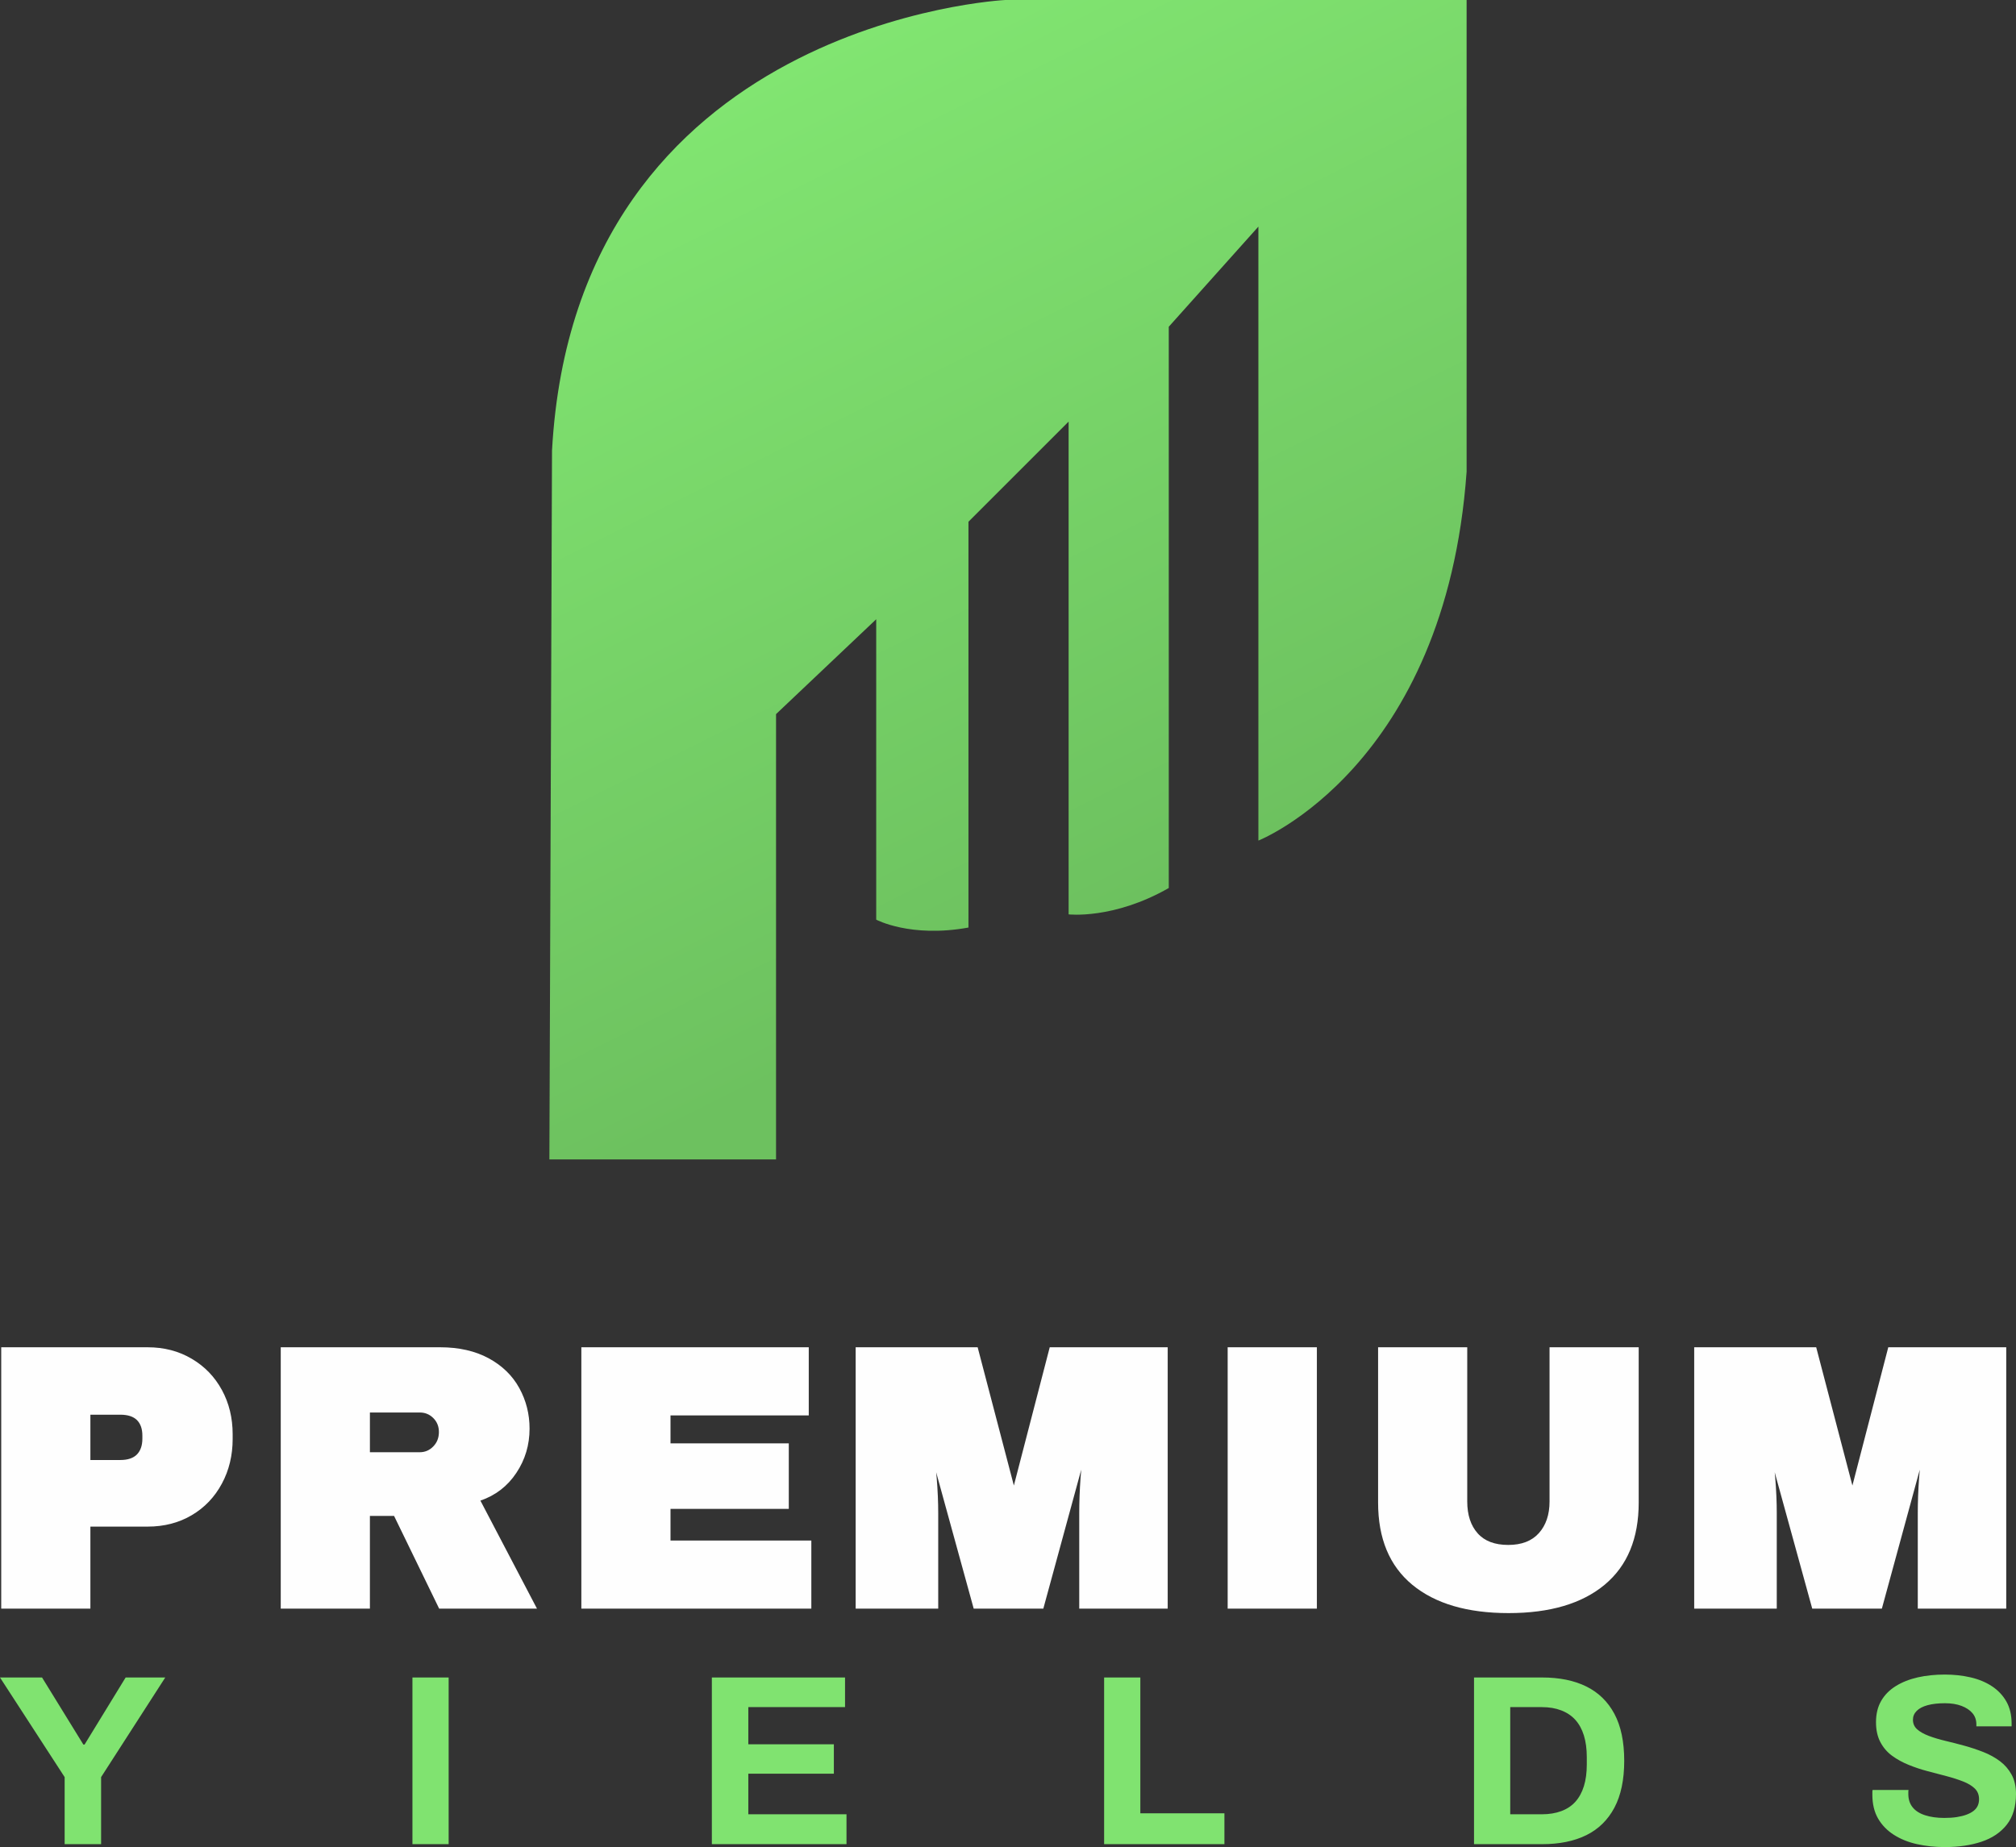
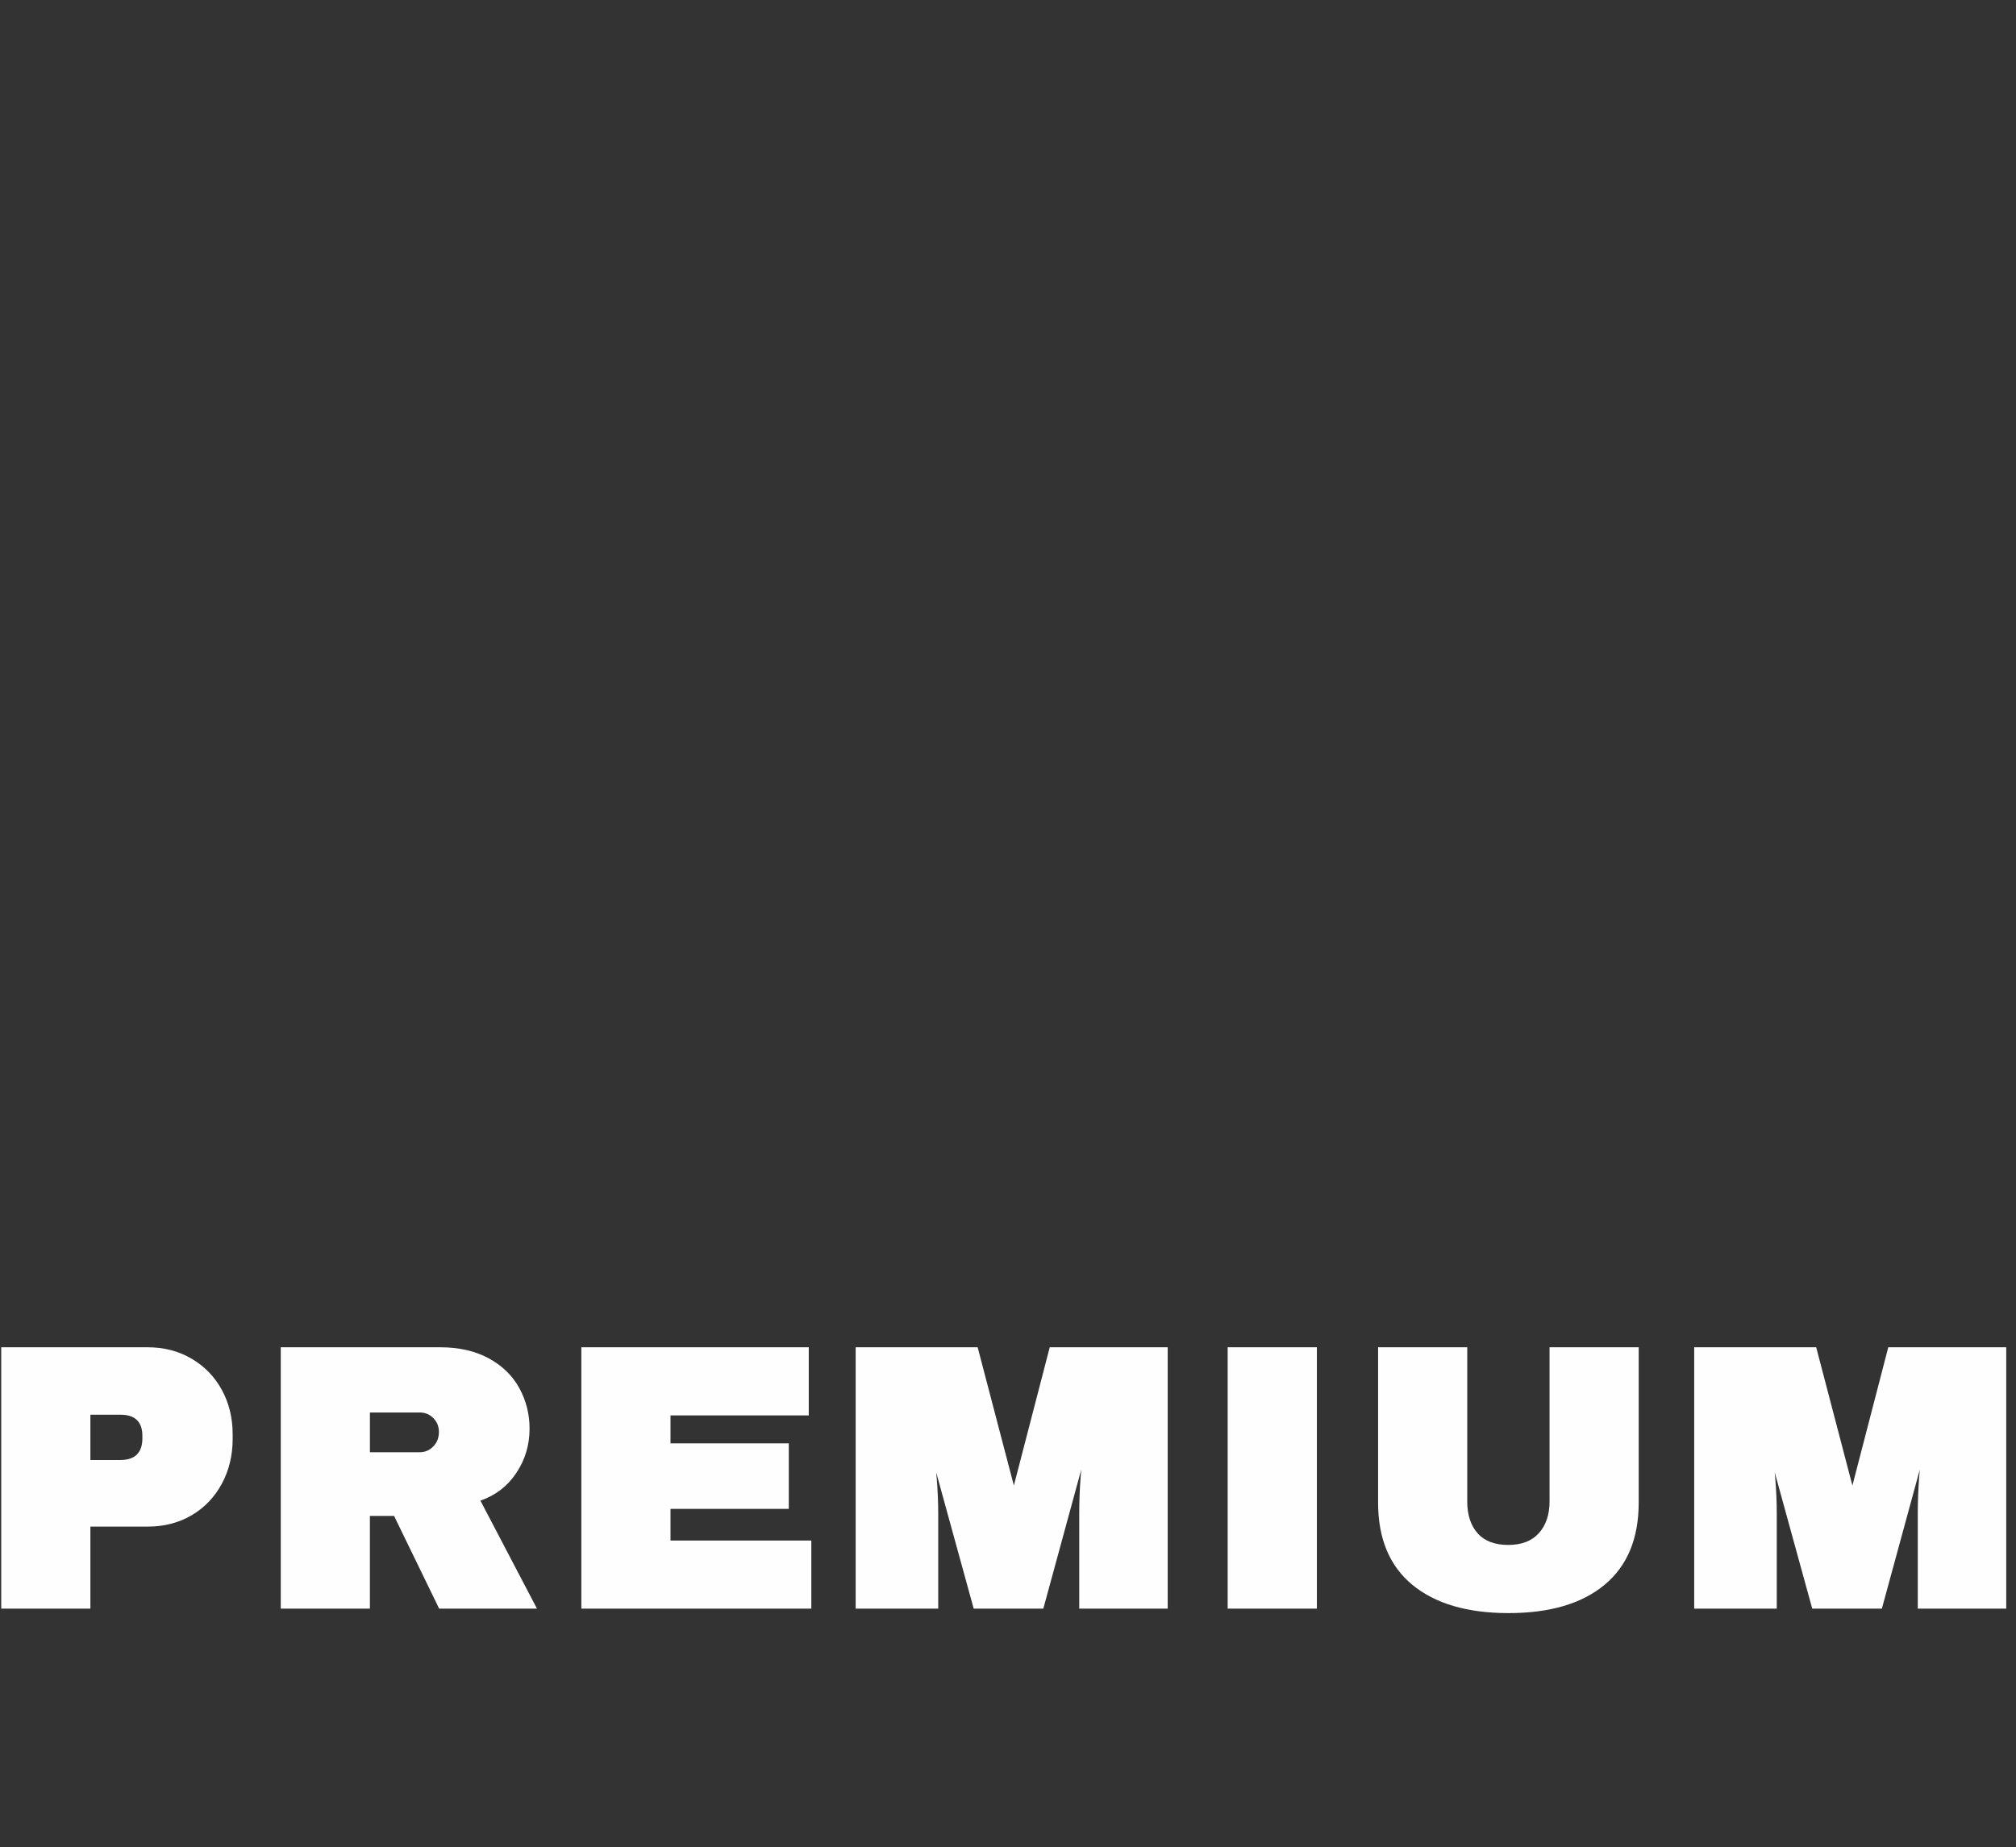
<svg xmlns="http://www.w3.org/2000/svg" xml:space="preserve" width="40.474mm" height="37.092mm" version="1.1" style="shape-rendering:geometricPrecision; text-rendering:geometricPrecision; image-rendering:optimizeQuality; fill-rule:evenodd; clip-rule:evenodd" viewBox="0 0 4002.17 3667.74">
  <rect x="0" y="0" width="4002.17" height="3667.74" fill="#333333" stroke="none" />
  <defs>
    <style type="text/css">
   
    .fil1 {fill:#FEFEFE;fill-rule:nonzero}
    .fil2 {fill:#80E370;fill-rule:nonzero}
    .fil0 {fill:url(#id0)}
   
  </style>
    <linearGradient id="id0" gradientUnits="userSpaceOnUse" x1="2320.27" y1="1763.35" x2="1516.04" y2="154.61">
      <stop offset="0" style="stop-opacity:1; stop-color:#6DC15F" />
      <stop offset="1" style="stop-opacity:1; stop-color:#81E571" />
    </linearGradient>
  </defs>
  <g id="Слой_x0020_1">
    <g id="Logo-White-Footer">
-       <path id="Lable" class="fil0" d="M1090.63 2302.3l449.99 0 0 -884.29 198.84 -188.37 0 596.5c0,0 68.01,36.62 183.13,15.69l0 -805.81 198.84 -198.83 0 978.47c0,0 88.94,10.47 198.83,-52.32l0 -1114.52 177.91 -198.83 0 1219.17c0,0 371.51,-146.52 413.36,-732.55l0 -936.62 -915.68 0c0,0 -852.89,41.87 -899.99,894.76l-5.23 1407.54z" />
      <g id="text">
        <path class="fil1" d="M293.11 2675.28c32.65,0 61.82,7.6 87.49,22.81 25.68,15.08 45.62,35.78 59.95,62.07 14.21,26.18 21.32,55.46 21.32,87.75l0 9.47c0,32.53 -7.11,62.2 -21.44,88.74 -14.34,26.68 -34.27,47.62 -59.95,62.7 -25.55,15.08 -54.72,22.56 -87.37,22.56l-113.67 0 0 162.9 -176.99 0 0 -519 290.66 0zm-113.67 223.86l59.33 0c14.95,0 25.93,-3.75 33.15,-11.09 7.1,-7.36 10.72,-17.83 10.72,-31.4l0 -5.86c0,-13.47 -3.62,-23.8 -10.72,-30.91 -7.23,-7.1 -18.2,-10.72 -33.15,-10.72l-59.33 0 0 89.99zm871.85 -62.33c0,32.4 -8.72,61.7 -26.29,88 -17.45,26.29 -41.25,44.62 -71.29,54.96l112.3 214.5 -194.19 0 -89.49 -184.09 -47.99 0 0 184.09 -176.99 0 0 -519 316.34 0c37.39,0 69.66,7.36 96.59,21.94 26.93,14.7 47.12,34.4 60.7,59.2 13.59,24.8 20.31,51.6 20.31,80.39zm-179.97 6.61c0,-10.97 -3.75,-20.18 -11.09,-27.55 -7.49,-7.47 -16.45,-11.08 -26.93,-11.08l-98.96 0 0 78.9 98.96 0c10.47,0 19.44,-3.87 26.81,-11.47 7.47,-7.6 11.21,-17.2 11.21,-28.79zm282.8 -168.14l451.44 0 0 135.36 -274.46 0 0 55.47 234.82 0 0 130.12 -234.82 0 0 62.82 279.57 0 0 135.23 -456.56 0 0 -519zm988.39 519l0 -189.46c0,-22.67 0.87,-46.11 2.62,-70.17 1.74,-23.93 3.61,-43.87 5.49,-59.95 1.99,-15.96 3.1,-23.31 3.61,-22.31l10.22 0 -93.24 341.88 -138.22 0 -93.86 -341.14 10.21 0c0.38,-1.49 1.62,5.75 3.87,21.69 2.24,15.82 4.36,36.01 6.36,60.45 2,24.43 2.99,47.61 2.99,69.54l0 189.46 -163.9 0 0 -519 242.18 0 76.28 291.29 -8.73 0 75.54 -291.29 234.19 0 0 519 -175.61 0zm294.65 0l0 -519 177.11 0 0 519 -177.11 0zm816.01 -210.64c0,71.29 -22.55,125.63 -67.55,163.15 -45.13,37.52 -108.69,56.33 -190.83,56.33 -82.01,0 -145.7,-18.82 -191.06,-56.21 -45.38,-37.52 -67.93,-91.98 -67.93,-163.27l0 -308.36 176.98 0 0 306.12c0,26.93 6.99,47.99 20.82,63.44 13.7,15.33 33.9,22.93 60.56,22.93 26.43,0 46.74,-7.72 60.83,-23.43 14.08,-15.7 21.18,-36.65 21.18,-62.94l0 -306.12 176.99 0 0 308.36zm554.02 210.64l0 -189.46c0,-22.67 0.87,-46.11 2.62,-70.17 1.74,-23.93 3.61,-43.87 5.49,-59.95 1.99,-15.96 3.1,-23.31 3.61,-22.31l10.22 0 -93.24 341.88 -138.22 0 -93.86 -341.14 10.21 0c0.38,-1.49 1.62,5.75 3.87,21.69 2.24,15.82 4.36,36.01 6.36,60.45 2,24.43 2.99,47.61 2.99,69.54l0 189.46 -163.9 0 0 -519 242.18 0 76.28 291.29 -8.73 0 75.54 -291.29 234.19 0 0 519 -175.61 0z" />
-         <path class="fil2" d="M128.34 3661.95l0 -133.15 -128.34 -197.82 83.47 0 82.02 133.16 2.41 0 81.54 -133.16 78.64 0 -127.37 197.82 0 133.15 -72.37 0zm690.43 0l0 -330.98 71.89 0 0 330.98 -71.89 0zm594.41 0l0 -330.98 264.4 0 0 58.85 -192.02 0 0 73.82 169.83 0 0 58.38 -169.83 0 0 80.58 194.92 0 0 59.34 -267.3 0zm778.72 0l0 -330.98 71.9 0 0 269.7 166.93 0 0 61.28 -238.83 0zm734.33 0l0 -330.98 135.1 0c34.41,0 63.68,5.95 87.81,17.85 24.13,11.91 42.7,29.99 55.73,54.29 13.02,24.28 19.54,55.4 19.54,93.35 0,37.63 -6.52,68.67 -19.54,93.13 -13.03,24.43 -31.6,42.61 -55.73,54.51 -24.13,11.91 -53.4,17.85 -87.81,17.85l-135.1 0zm71.9 -59.34l62.72 0c14.48,0 27.34,-2.1 38.6,-6.28 11.25,-4.17 20.58,-10.37 27.97,-18.57 7.41,-8.2 13.03,-18.5 16.9,-30.88 3.86,-12.39 5.78,-26.78 5.78,-43.18l0 -14.48c0,-16.4 -1.93,-30.8 -5.78,-43.18 -3.87,-12.38 -9.49,-22.67 -16.9,-30.87 -7.4,-8.21 -16.72,-14.48 -27.97,-18.82 -11.26,-4.35 -24.13,-6.53 -38.6,-6.53l-62.72 0 0 212.78zm862.67 65.13c-19.3,0 -37.63,-1.94 -55.01,-5.79 -17.36,-3.86 -32.73,-10.05 -46.08,-18.57 -13.34,-8.52 -23.8,-19.3 -31.36,-32.33 -7.55,-13.02 -11.34,-28.86 -11.34,-47.51 0,-1.62 0,-3.3 0,-5.07 0,-1.77 0.17,-3.13 0.49,-4.1l71.4 0c-0.33,0.97 -0.48,2.25 -0.48,3.86 0,1.62 0,3.06 0,4.34 0,10.3 2.82,18.99 8.44,26.06 5.63,7.08 13.9,12.39 24.85,15.93 10.94,3.53 23.64,5.31 38.12,5.31 9.32,0 17.6,-0.56 24.84,-1.69 7.24,-1.13 13.67,-2.74 19.3,-4.83 5.63,-2.09 10.29,-4.59 13.99,-7.48 3.7,-2.91 6.43,-6.27 8.2,-10.14 1.77,-3.86 2.66,-8.2 2.66,-13.03 0,-8.68 -2.82,-15.76 -8.44,-21.22 -5.64,-5.47 -13.35,-10.14 -23.16,-13.99 -9.81,-3.87 -20.82,-7.4 -33.05,-10.62 -12.23,-3.21 -24.77,-6.51 -37.64,-9.89 -12.85,-3.38 -25.4,-7.55 -37.62,-12.55 -12.23,-4.98 -23.17,-11.02 -32.81,-18.09 -9.65,-7.08 -17.37,-16.09 -23.17,-27.02 -5.78,-10.94 -8.68,-24.12 -8.68,-39.56 0,-16.4 3.46,-30.56 10.37,-42.46 6.92,-11.9 16.64,-21.71 29.19,-29.43 12.55,-7.72 27.02,-13.44 43.43,-17.14 16.4,-3.7 34.25,-5.55 53.55,-5.55 18.02,0 35.06,1.85 51.14,5.55 16.09,3.7 30.24,9.58 42.46,17.62 12.22,8.04 21.78,18.16 28.71,30.4 6.91,12.22 10.37,26.7 10.37,43.42l0 5.78 -69.96 0 0 -3.86c0,-8.68 -2.57,-16.08 -7.72,-22.2 -5.14,-6.1 -12.38,-10.93 -21.7,-14.47 -9.33,-3.54 -20.27,-5.31 -32.82,-5.31 -13.5,0 -25.01,1.29 -34.49,3.86 -9.49,2.57 -16.72,6.36 -21.71,11.34 -4.98,4.98 -7.48,10.86 -7.48,17.61 0,7.72 2.81,14.07 8.44,19.05 5.63,4.98 13.35,9.32 23.16,13.03 9.81,3.7 20.82,6.99 33.05,9.89 12.22,2.9 24.77,6.11 37.63,9.65 12.86,3.54 25.41,7.72 37.63,12.54 12.22,4.84 23.16,10.87 32.81,18.1 9.65,7.24 17.37,16.17 23.16,26.78 5.78,10.62 8.69,23.33 8.69,38.12 0,25.41 -6.12,45.84 -18.34,61.28 -12.22,15.44 -28.94,26.7 -50.17,33.77 -21.23,7.08 -45.52,10.62 -72.86,10.62z" />
      </g>
    </g>
  </g>
</svg>